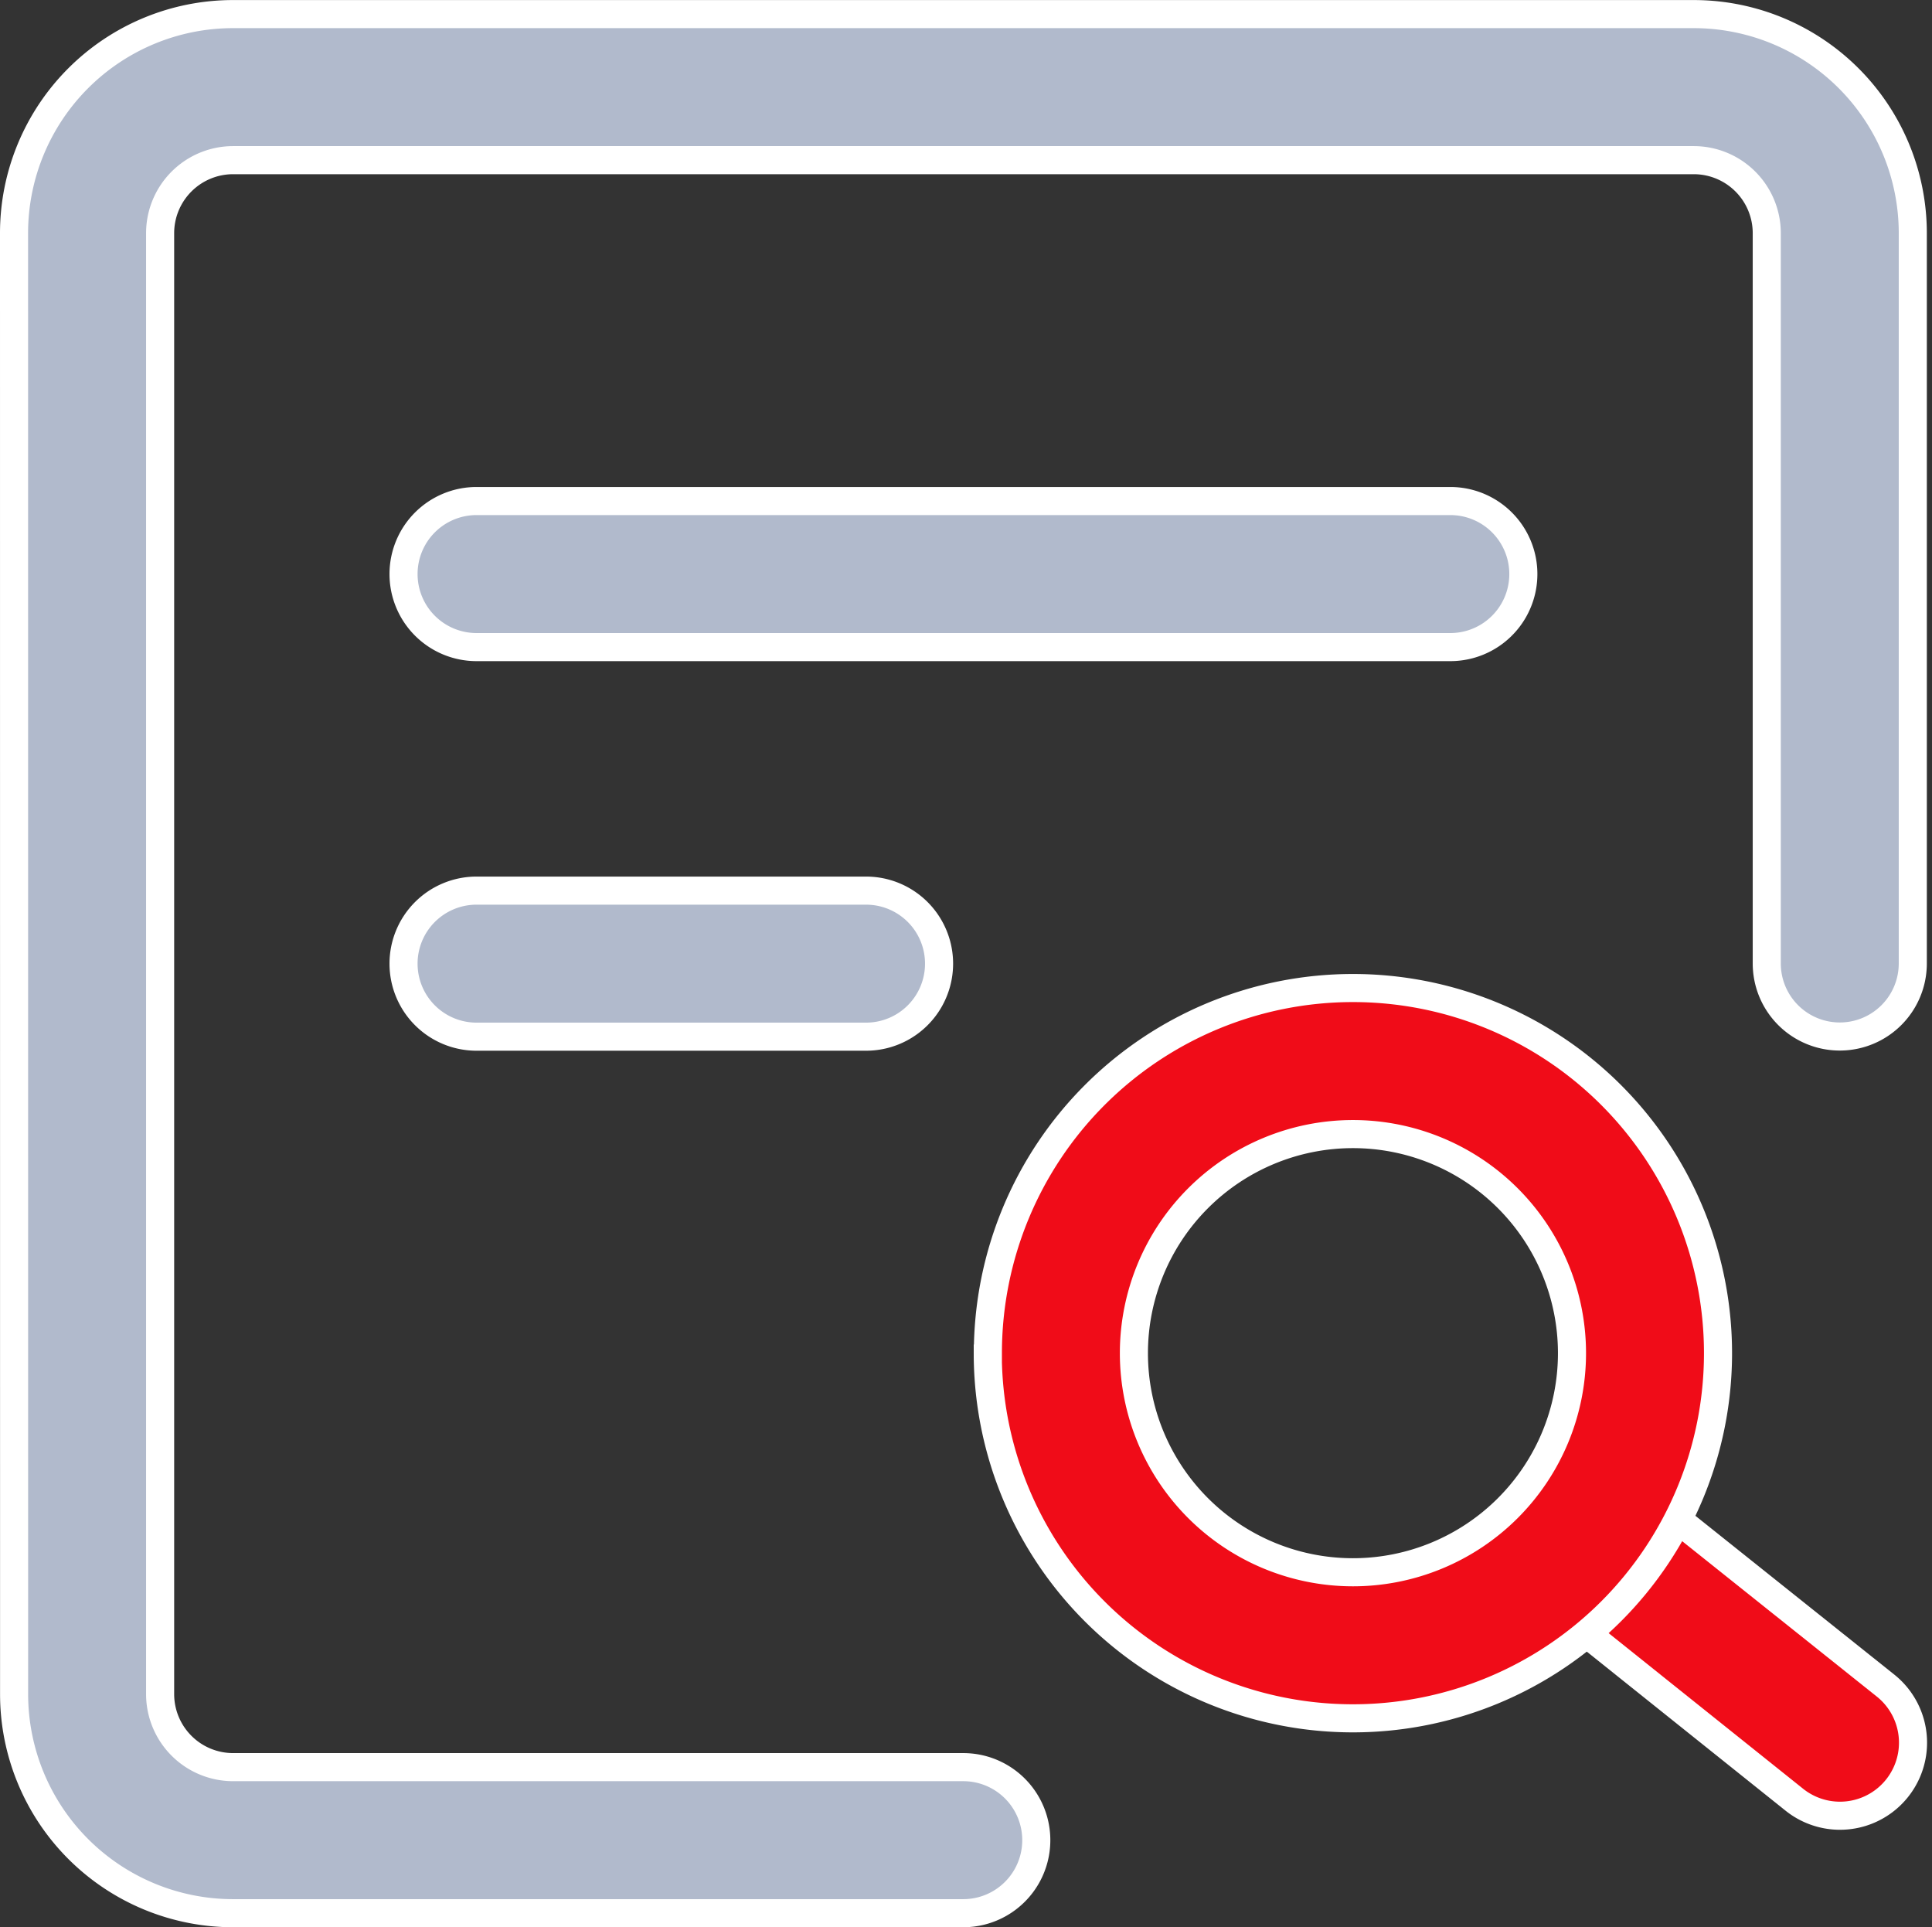
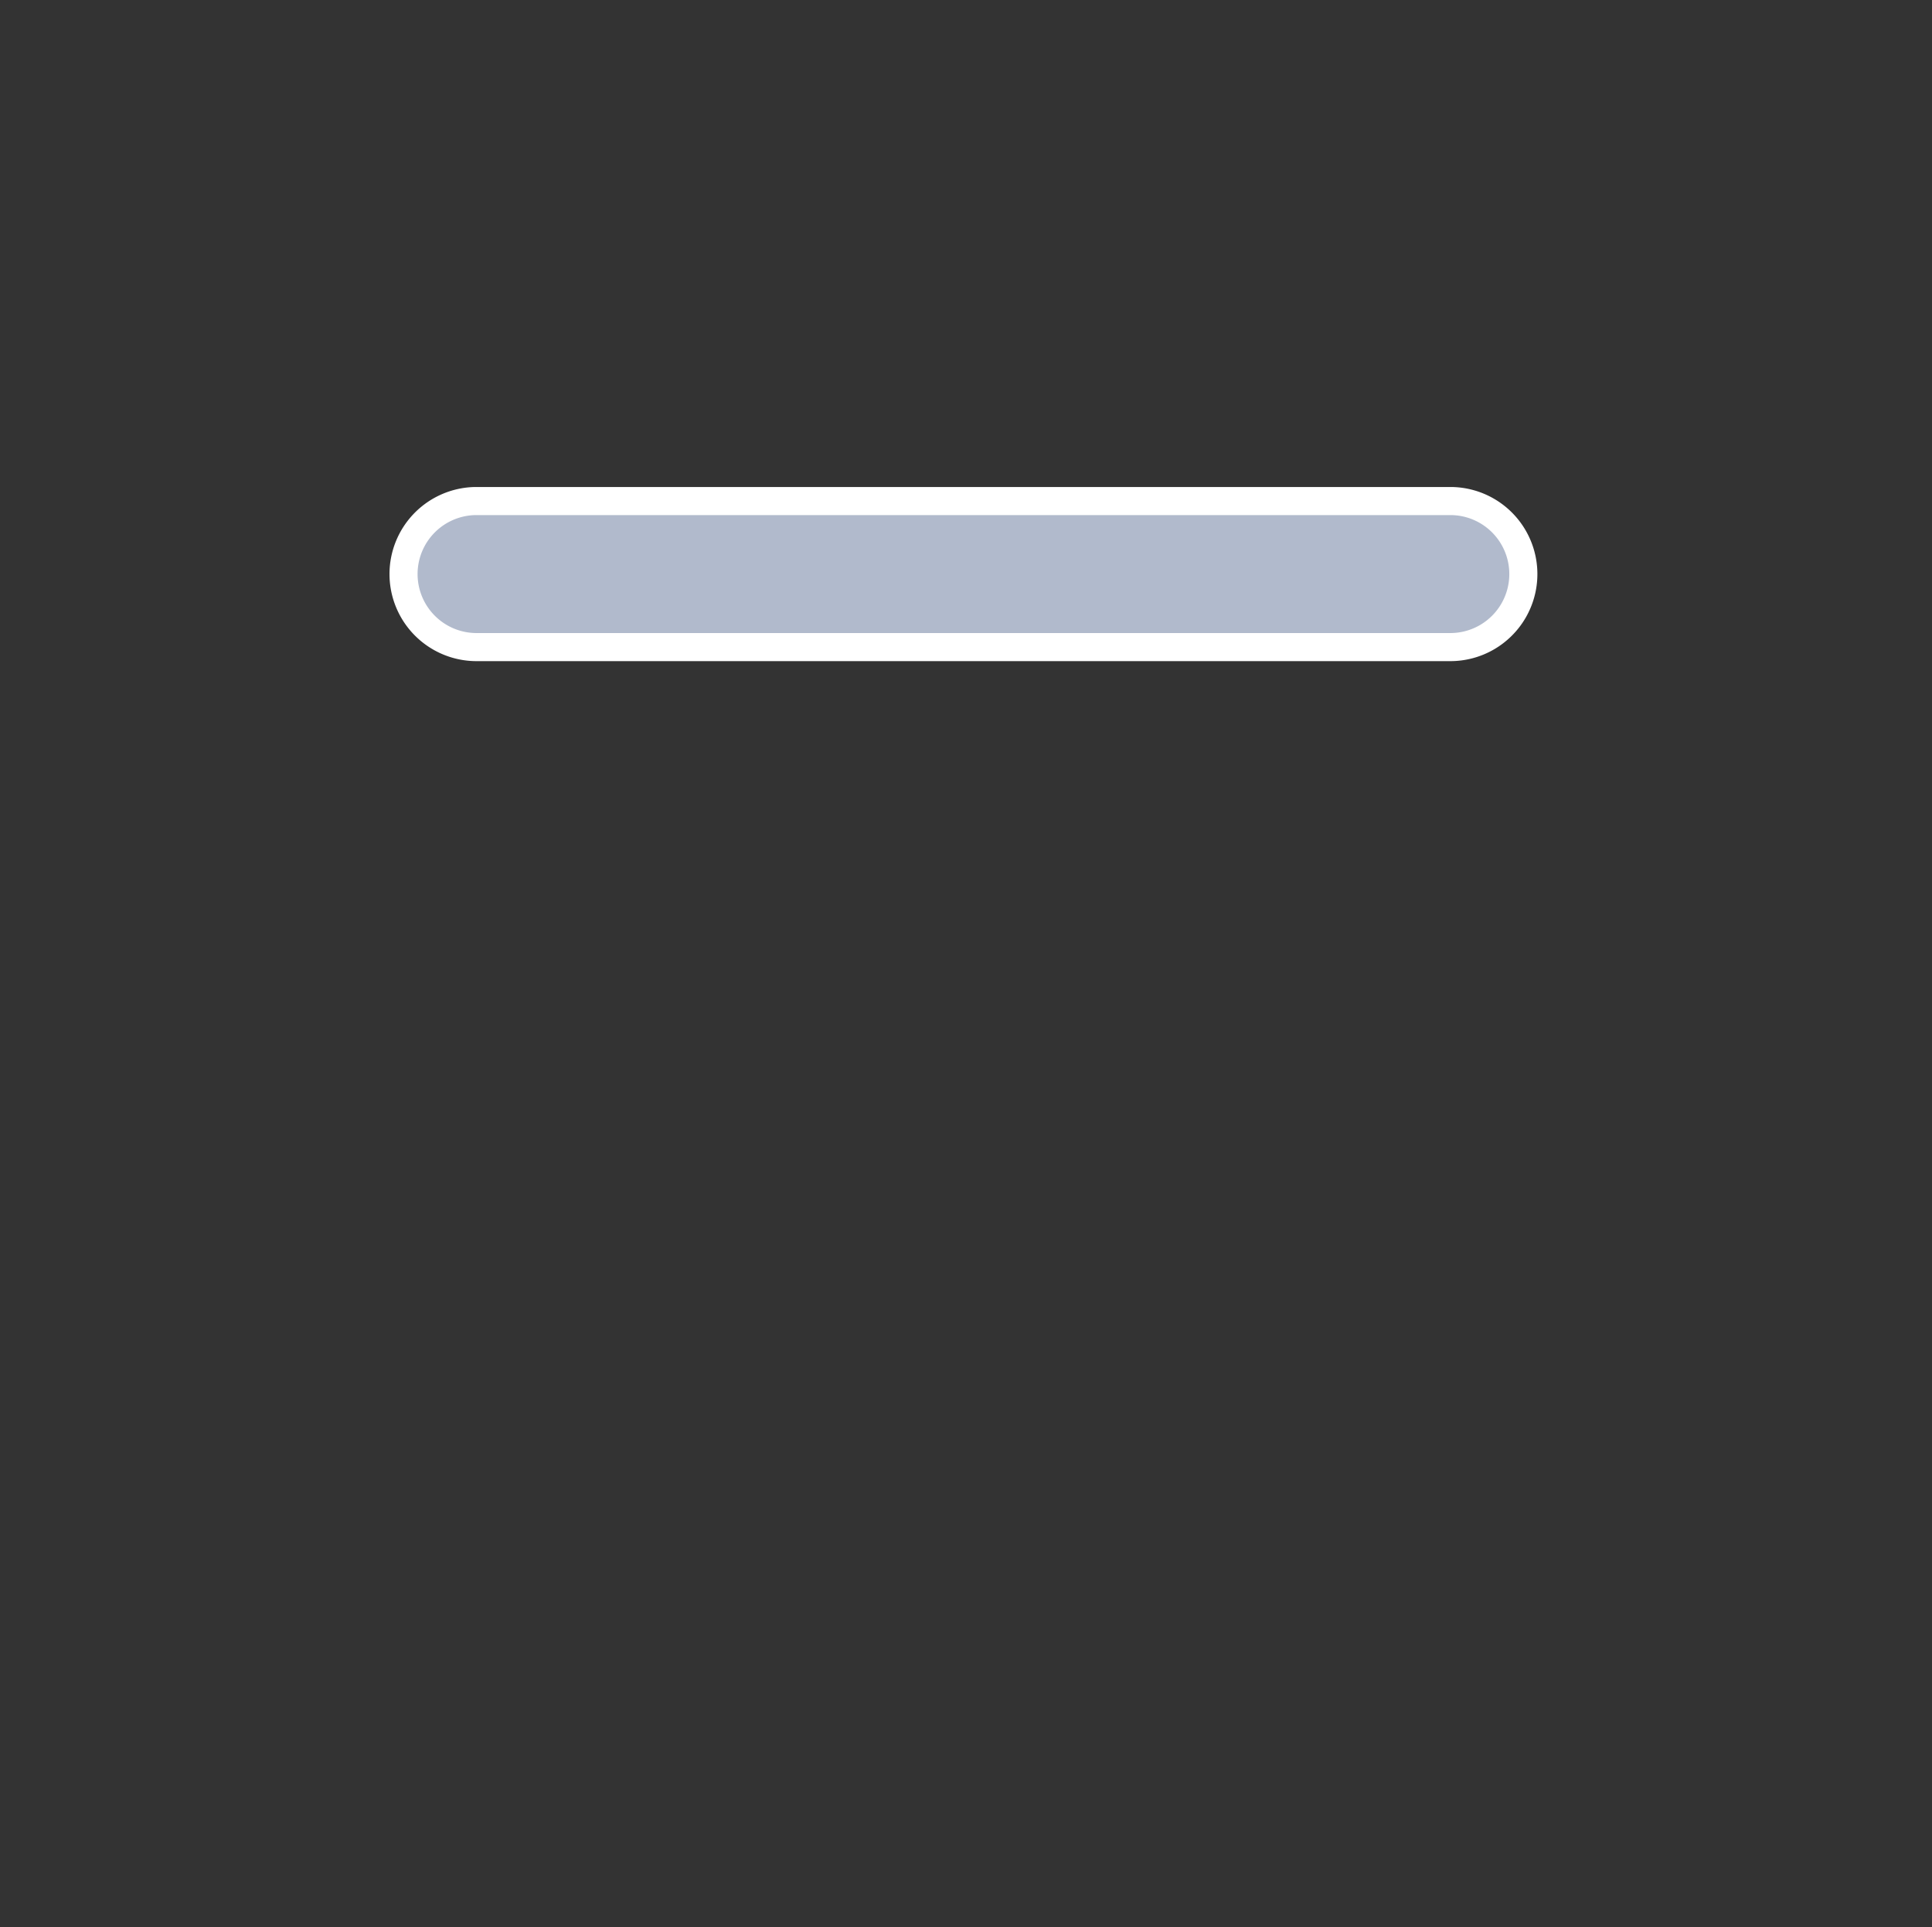
<svg xmlns="http://www.w3.org/2000/svg" width="34.399" height="34.308" viewBox="0 0 34.399 34.308">
  <rect x="0" y="0" width="34.399" height="34.308" fill="#333333" stroke="none" />
  <g id="search-file" transform="translate(0.25 0.25)">
-     <path id="Path_81254" data-name="Path 81254" d="M2.25,6.151a3.9,3.9,0,0,1,3.9-3.9H32.157a3.9,3.9,0,0,1,3.9,3.9v13a1.3,1.3,0,1,1-2.6,0v-13a1.3,1.3,0,0,0-1.3-1.3H6.151a1.3,1.3,0,0,0-1.3,1.3V32.157a1.3,1.3,0,0,0,1.3,1.3h13a1.3,1.3,0,0,1,0,2.6h-13a3.9,3.9,0,0,1-3.9-3.9Z" transform="translate(-2.25 -2.25)" fill="#b1bacc" stroke="#fff" stroke-width="0.5" fill-rule="evenodd" />
-     <path id="Path_81256" data-name="Path 81256" d="M18.035,17.738a1.3,1.3,0,0,1,1.828-.2L24.2,21a1.3,1.3,0,1,1-1.625,2.031l-4.334-3.467a1.3,1.3,0,0,1-.2-1.828Z" transform="translate(9.123 8.756)" fill="#f00c18" stroke="#fff" stroke-width="0.5" fill-rule="evenodd" />
    <path id="Path_81257" data-name="Path 81257" d="M6.25,8.55a1.3,1.3,0,0,1,1.3-1.3H24.888a1.3,1.3,0,0,1,0,2.6H7.55A1.3,1.3,0,0,1,6.25,8.55Z" transform="translate(0.685 1.419)" fill="#b1bacc" stroke="#fff" stroke-width="0.5" fill-rule="evenodd" />
-     <path id="Path_81258" data-name="Path 81258" d="M6.25,12.55a1.3,1.3,0,0,1,1.3-1.3h6.935a1.3,1.3,0,0,1,0,2.6H7.55A1.3,1.3,0,0,1,6.25,12.55Z" transform="translate(0.685 4.354)" fill="#b1bacc" stroke="#fff" stroke-width="0.5" fill-rule="evenodd" />
-     <path id="Path_81255" data-name="Path 81255" d="M18.752,14.851a3.9,3.9,0,1,0,3.9,3.9A3.9,3.9,0,0,0,18.752,14.851Zm-6.5,3.9a6.5,6.5,0,1,1,6.5,6.5A6.5,6.5,0,0,1,12.25,18.752Z" transform="translate(5.087 5.087)" fill="#f00c18" stroke="#fff" stroke-width="0.5" fill-rule="evenodd" />
  </g>
</svg>